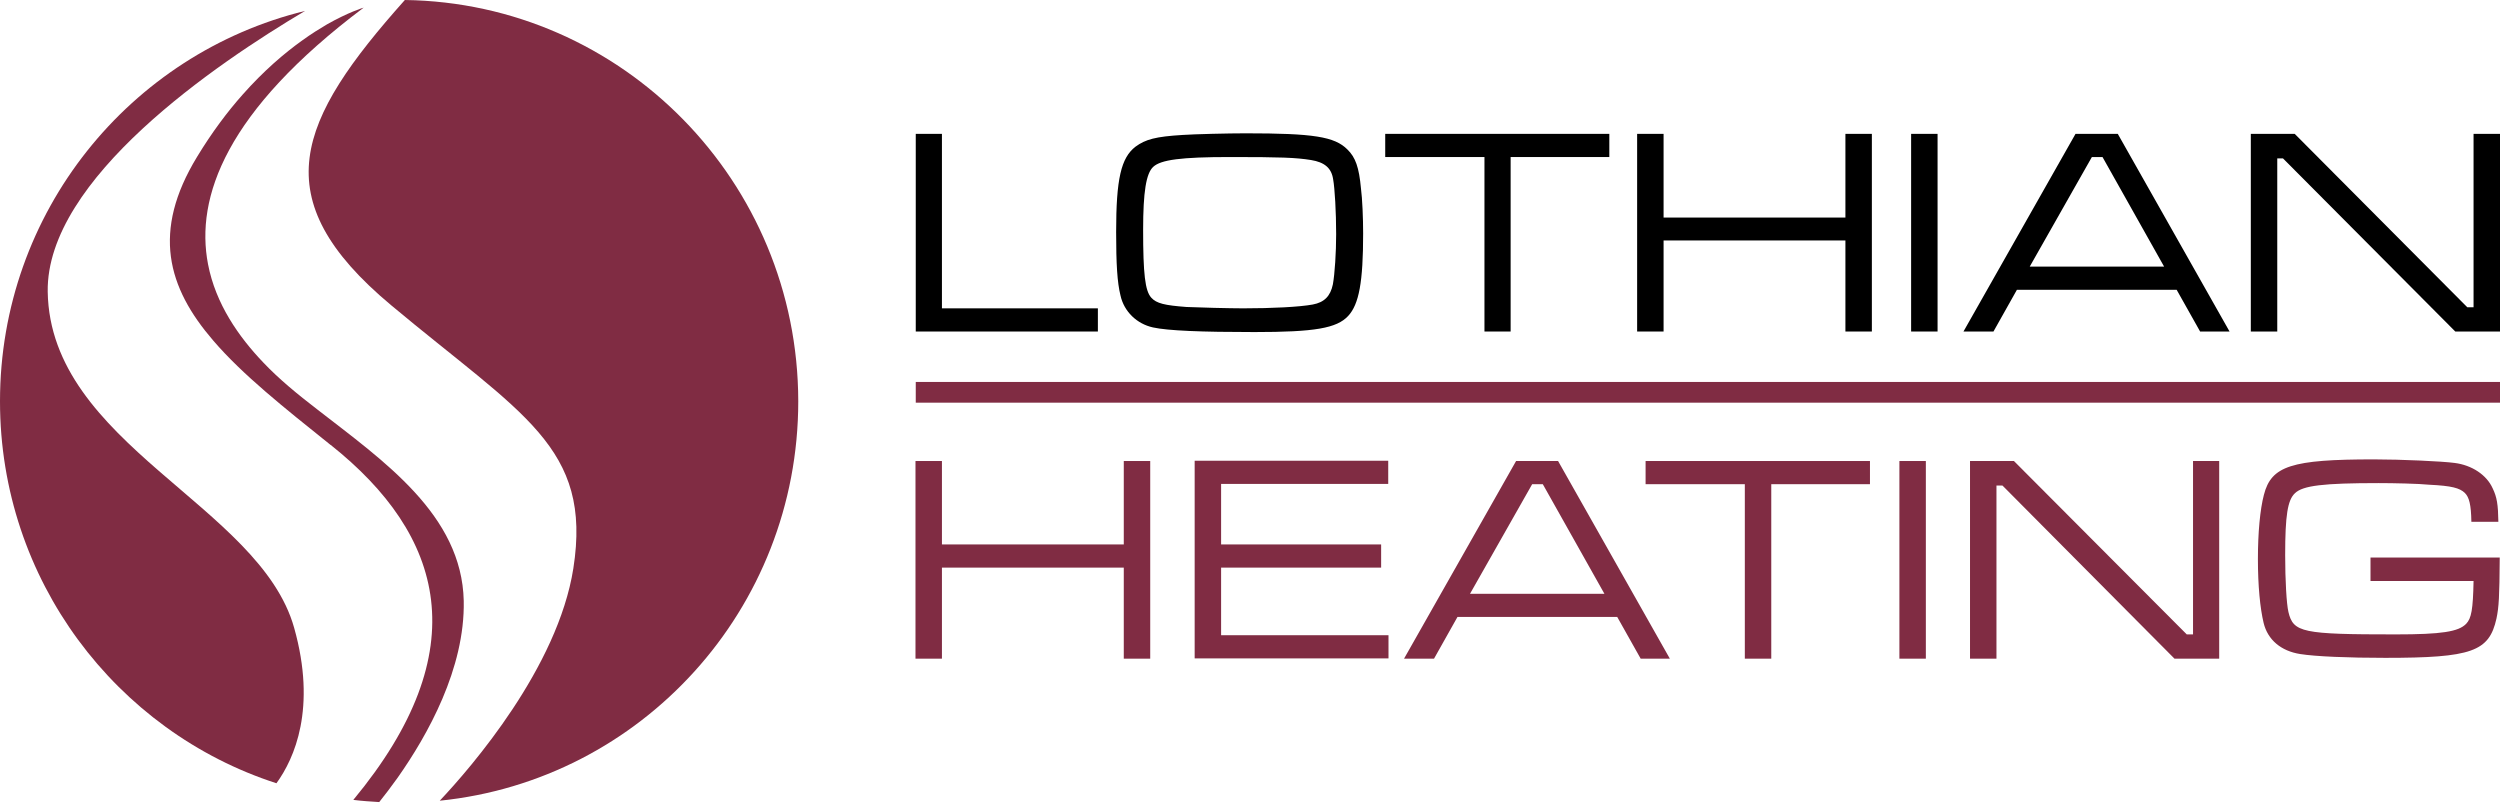
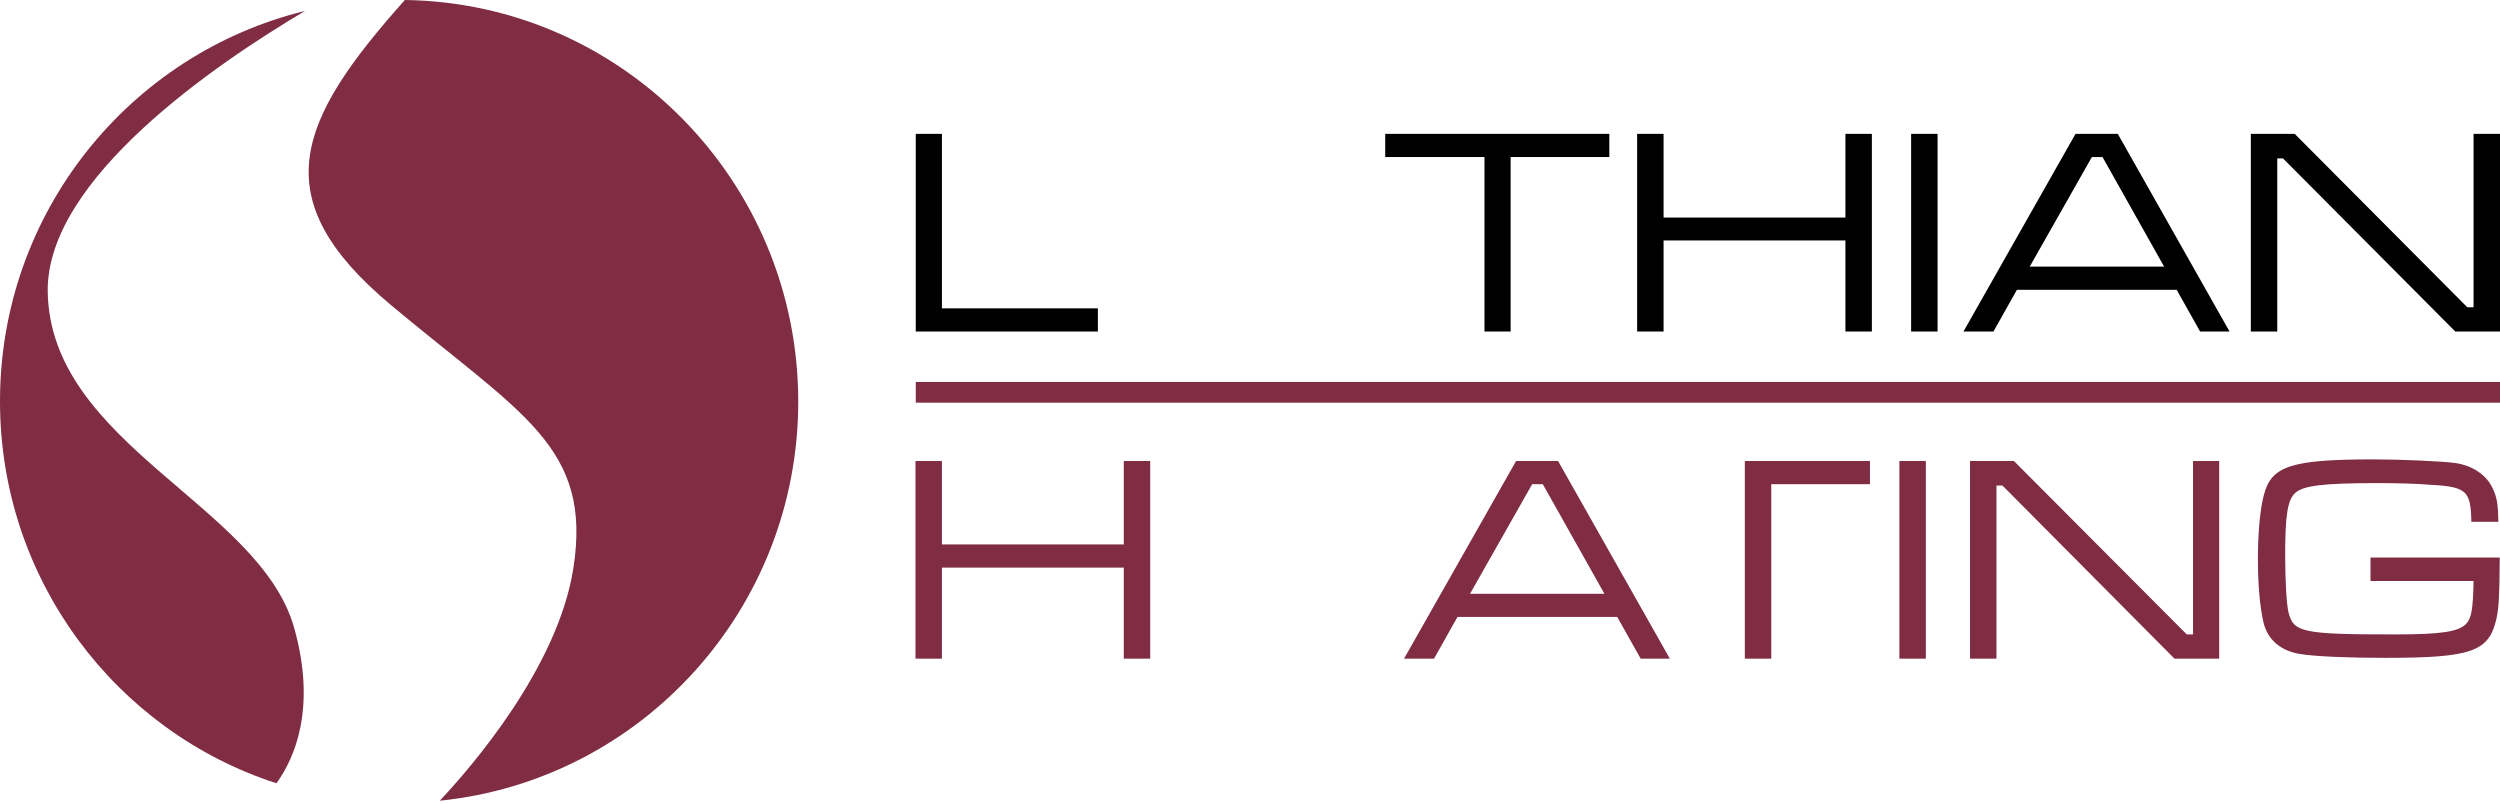
<svg xmlns="http://www.w3.org/2000/svg" width="917" height="295" viewBox="0 0 917 295" fill="none">
  <path d="M345.5 49.101H335.9V121.601H402.7V113.101H345.5V49.101Z" fill="black" />
-   <path d="M494.2 54.8C489.5 50.1 481.7 48.9 456.9 48.9C450.6 48.9 438.1 49.2 433.8 49.5C423.9 50.1 420.2 51.1 416.5 53.8C411.2 57.9 409.4 65.6 409.4 85.1C409.4 96.8 409.8 103.6 411 108.4C412.3 114.3 417 118.8 422.9 120.1C428.3 121.3 440.7 121.8 460.1 121.8C482.3 121.8 490.3 120.4 494.5 115.9C498.5 111.6 500 103.4 500 85.6C500 80.1 499.7 72.8 499.2 69.1C498.5 61.4 497.2 57.7 494.2 54.8ZM488.9 104.3C488 108.6 485.8 110.9 481.5 111.7C476.6 112.6 466.6 113.1 456 113.1C451.3 113.1 439.2 112.8 435.2 112.6C427.2 112 424.2 111.3 422.3 109.2C420 106.7 419.3 100.4 419.3 84.3C419.3 70.4 420.4 63.6 423 61.2C425.8 58.6 433.2 57.6 451.2 57.6C469.8 57.6 475.3 57.8 480.9 58.7C485.8 59.5 488.4 61.6 489 65.8C489.6 69.1 490.1 77.8 490.1 85.9C490.1 92.6 489.6 100.4 488.9 104.3Z" fill="black" />
  <path d="M508.1 57.601H544.5V121.601H554.1V57.601H590.3V49.101H508.1V57.601Z" fill="black" />
  <path d="M676.9 79.801H610.2V49.101H600.5V121.601H610.2V88.201H676.9V121.601H686.6V49.101H676.9V79.801Z" fill="black" />
  <path d="M710.7 49.101H701V121.601H710.7V49.101Z" fill="black" />
  <path d="M761.301 49.101L720.201 121.601H731.201L739.801 106.301H798.401L807.001 121.601H817.801L776.801 49.101H761.301ZM744.501 97.801L767.301 57.601H771.201L793.801 97.801H744.501Z" fill="black" />
  <path d="M907.3 49.101V112.701H905L841.7 49.101H825.6V121.601H835.3V58.101H837.4L900.6 121.601H917V49.101H907.3Z" fill="black" />
  <path d="M412.201 169.1V199.7H345.501V169.1H335.801V241.6H345.501V208.2H412.201V241.6H421.901V169.1H412.201Z" fill="#802C43" />
-   <path d="M447.901 233.1V208.2H506.601V199.7H447.901V177.5H509.201V169H438.201V241.5H509.301V233H447.901V233.1Z" fill="#802C43" />
  <path d="M571.5 169.1H556.1L515 241.6H526L534.6 226.3H593.2L601.8 241.6H612.5L571.5 169.1ZM539.2 217.8L562 177.6H565.9L588.5 217.8H539.2Z" fill="#802C43" />
-   <path d="M603.602 169.1V177.6H640.002V241.6H649.702V177.6H685.902V169.1H603.602Z" fill="#802C43" />
+   <path d="M603.602 169.1H640.002V241.6H649.702V177.6H685.902V169.1H603.602Z" fill="#802C43" />
  <path d="M696.701 169.1V241.6H706.401V169.1H696.701Z" fill="#802C43" />
  <path d="M804.402 169.1V232.7H802.102L738.702 169.1H722.602V241.6H732.302V178.1H734.502L797.602 241.6H814.002V169.1H804.402Z" fill="#802C43" />
  <path d="M869.501 204.6V213.1H907.301C907.101 223.6 906.501 226.8 904.601 228.8C901.801 231.7 895.701 232.7 878.701 232.7C844.401 232.7 841.201 232 839.401 224.5C838.701 221.6 838.201 212.8 838.201 203.6C838.201 189 839.101 183.4 841.801 180.9C844.701 178.1 852.201 177.2 872.501 177.2C877.901 177.2 887.201 177.4 891.101 177.8C899.301 178.2 902.201 179 904.101 180.8C905.701 182.4 906.401 185.1 906.501 191.4H916.401C916.301 185.1 915.901 182.4 914.301 179.1C912.101 174.2 906.701 170.6 900.301 169.8C895.801 169.2 880.801 168.5 870.701 168.5C840.501 168.5 833.101 170.9 830.401 181.5C829.001 186.8 828.201 195.4 828.201 205C828.201 214.9 829.001 223.1 830.301 228.5C831.801 234.7 836.701 238.8 843.701 239.9C849.301 240.8 861.401 241.3 874.901 241.3C906.701 241.3 913.001 239 915.701 226.9C916.601 222.6 916.801 218.9 916.901 204.5H869.501V204.6Z" fill="#802C43" />
  <path d="M917 140.1H335.9V147.7H917V140.1Z" fill="#802C43" />
  <path d="M17.5 107C16.9 65.6 79.4 23.3 111.9 4C47.7 19.7 0 77.8 0 147.2C0 212.7 42.6 268.3 101.4 287.3C108 278.2 116.2 259.8 107.9 230.3C95.3 185.3 18.4 163 17.5 107Z" fill="#802C43" />
  <path d="M148.501 0C109.001 44.3 96.501 72.7 143.401 111.9C191.501 152.1 217.301 163.9 210.301 208.5C204.601 244.8 172.901 281.4 161.301 293.7C235.201 286.2 292.801 223.5 292.801 147.2C292.701 66.6 228.301 1.1 148.501 0Z" fill="#802C43" />
-   <path d="M170.101 220.4C169.401 188.8 140.701 169.1 116.401 150.2C109.101 144.6 102.301 139 96.701 133.1C87.601 123.6 79.101 111.5 76.301 96.9C71.601 72.4 82.801 40.8 133.401 2.8C133.001 2.9 127.801 4.5 120.001 8.9C117.301 10.5 114.201 12.4 110.901 14.8C104.301 19.5 96.701 26 89.001 34.7C83.401 41 77.701 48.6 72.301 57.5C55.601 84.9 61.401 105.4 78.201 124.9C89.001 137.5 104.301 149.6 121.001 163C121.101 163.1 121.201 163.2 121.301 163.2C162.901 196.3 175.101 238.5 129.601 293.4C132.701 293.8 135.901 294 139.101 294.2C141.101 291.7 143.401 288.7 145.901 285.2C156.801 269.7 170.601 245.2 170.101 220.4Z" fill="#802C43" />
</svg>